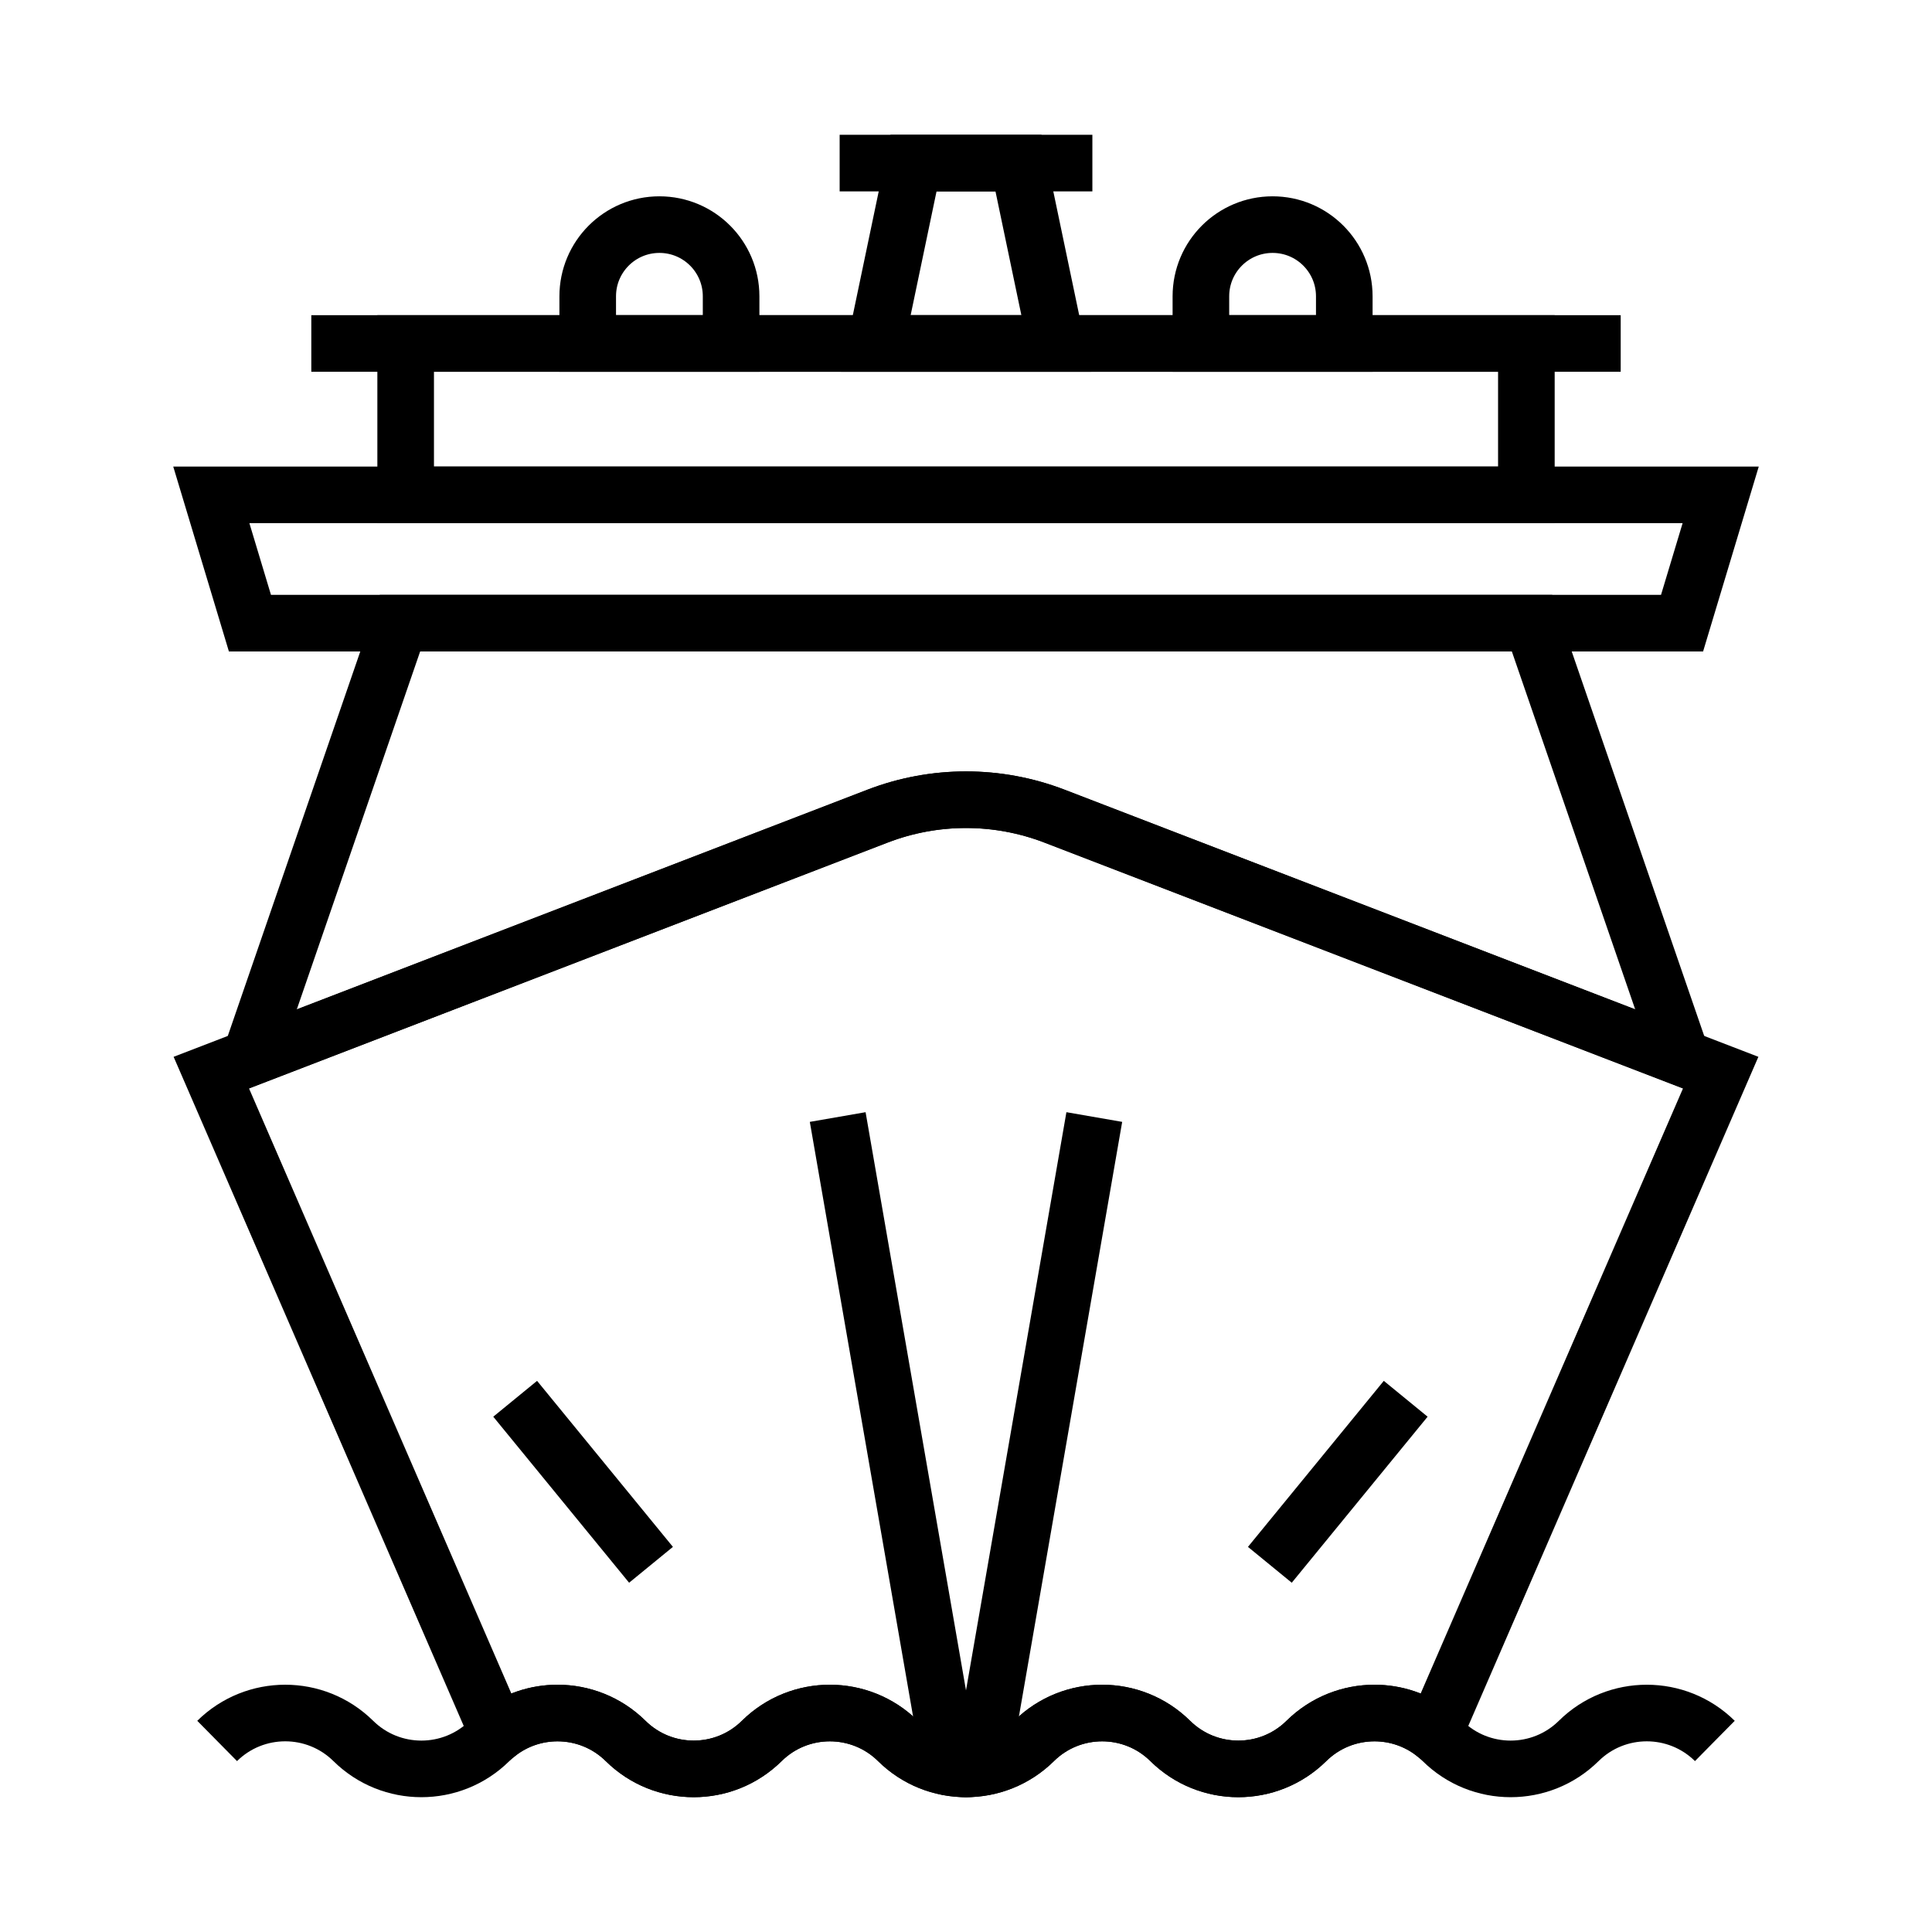
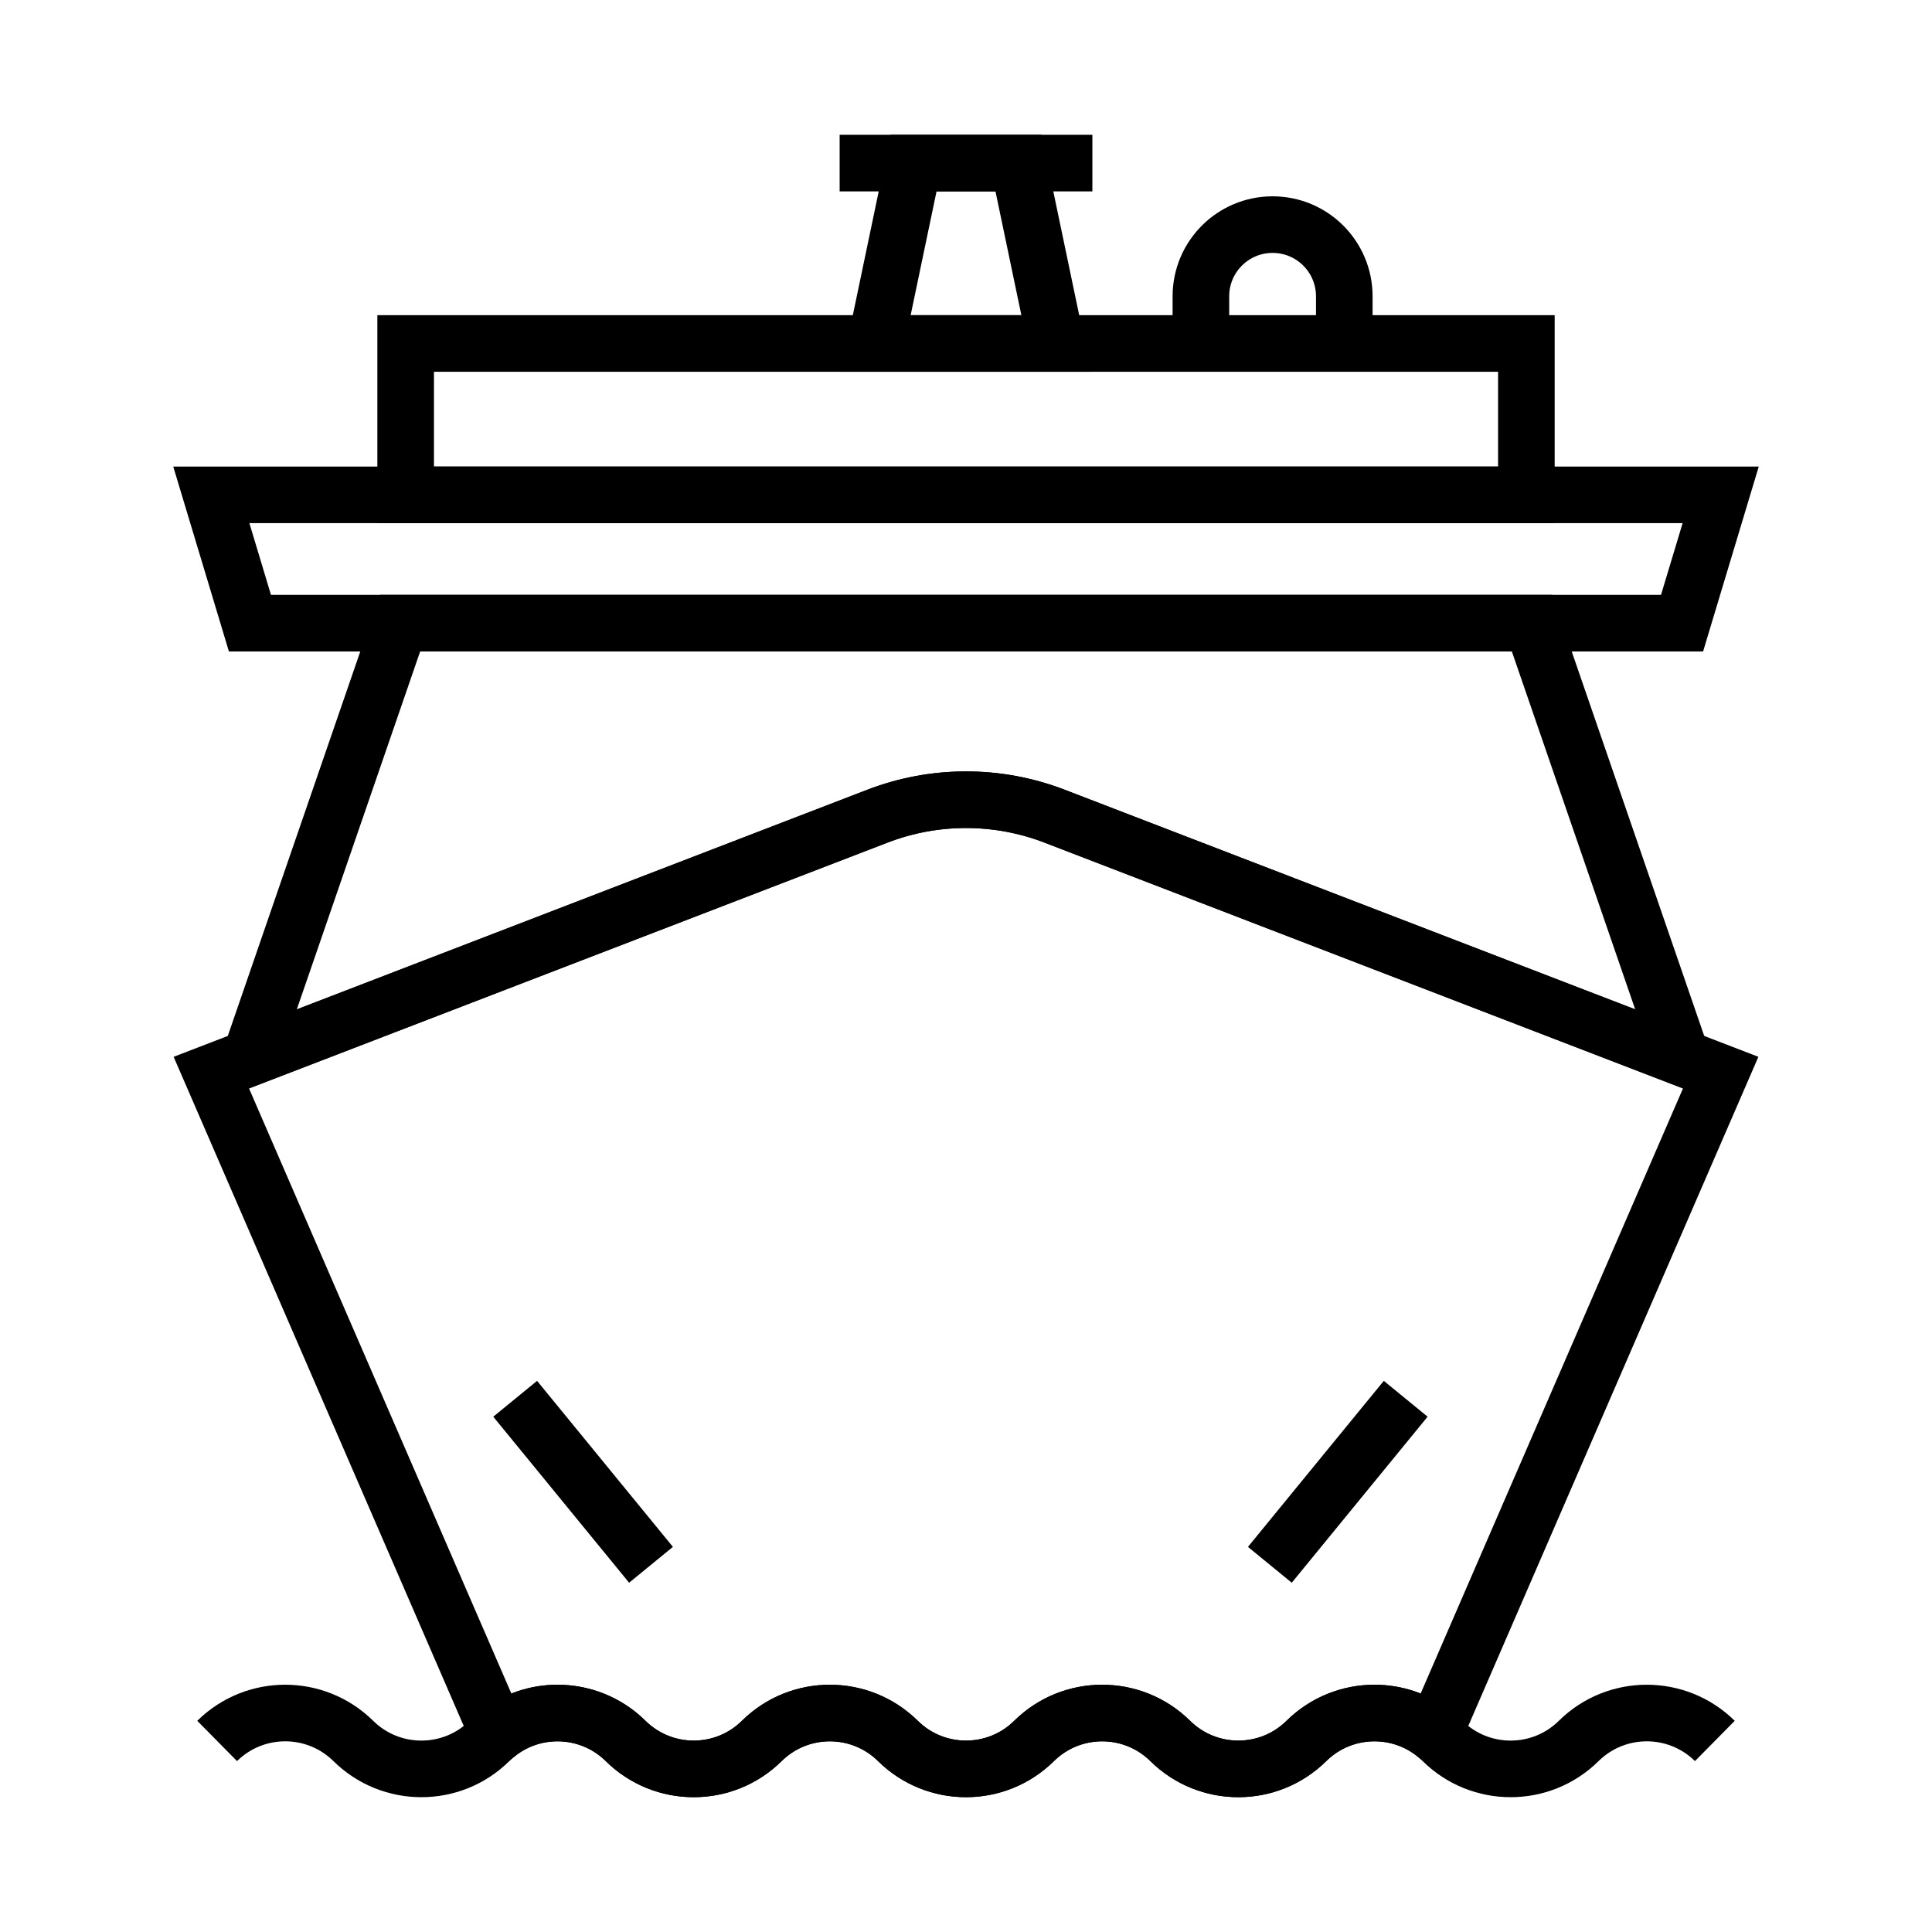
<svg xmlns="http://www.w3.org/2000/svg" id="Layer_1" viewBox="0 0 1024 1024">
  <g fill="none" stroke="#000" stroke-miterlimit="10" stroke-width="30">
    <path d="m115.09 922.74c20-19.74 52.16-19.74 72.16 0 10.01 9.88 23.05 14.81 36.09 14.81s26.08-4.93 36.08-14.81c1.43-1.41 2.91-2.72 4.46-3.92 9.26-7.26 20.44-10.88 31.62-10.88 13.04 0 26.09 4.93 36.09 14.8 10 9.88 23.04 14.81 36.08 14.81s26.08-4.93 36.08-14.81c10-9.87 23.04-14.8 36.08-14.8s26.09 4.93 36.09 14.8c10 9.88 23.04 14.81 36.08 14.81s26.08-4.93 36.08-14.81c10.01-9.87 23.05-14.8 36.09-14.8s26.08 4.93 36.08 14.8c10 9.88 23.04 14.81 36.08 14.81s26.08-4.93 36.08-14.81c10.01-9.87 23.05-14.8 36.09-14.8 11.18 0 22.36 3.62 31.62 10.88 1.55 1.2 3.03 2.51 4.46 3.92 10 9.88 23.04 14.81 36.08 14.81s26.09-4.93 36.09-14.81c10-9.87 23.04-14.8 36.08-14.8s26.08 4.93 36.08 14.8" />
    <path d="m745.05 741.38-72 88" />
    <path d="m273.05 741.38 72 88" />
-     <path d="m580 592.05-58.63 337.62c-.79 4.56-4.74 7.88-9.37 7.88-4.62 0-8.58-3.33-9.37-7.88l-58.63-337.62" />
    <path d="m912 568.51-151.88 350.31c-9.26-7.26-20.44-10.88-31.62-10.88-13.04 0-26.08 4.93-36.09 14.8-10 9.88-23.04 14.81-36.08 14.81s-26.08-4.93-36.08-14.81c-10-9.87-23.04-14.8-36.08-14.8s-26.08 4.93-36.09 14.8c-10 9.88-23.04 14.81-36.08 14.81s-26.08-4.93-36.08-14.81c-10-9.87-23.05-14.8-36.09-14.8s-26.08 4.93-36.08 14.8c-10 9.88-23.04 14.81-36.08 14.81s-26.08-4.93-36.08-14.81c-10-9.87-23.05-14.8-36.09-14.8-11.18 0-22.36 3.62-31.62 10.88l-151.88-350.31 20.64-7.95 332.41-127.97c30.22-11.64 63.68-11.64 93.9 0l332.41 127.97z" />
    <path d="m891.36 560.56-332.41-127.97c-30.22-11.63-63.68-11.63-93.9 0l-332.41 127.97 79.36-230.29h600z" />
    <path d="m132.47 330.28-20.47-68h800l-20.47 68z" />
    <path d="m215 182.05h594v80.23h-594z" transform="matrix(-1 0 0 -1 1024.009 444.326)" />
-     <path d="m165 182.05h694" />
    <path d="m464.2 182.05 20-95.61h55.61l20 95.61z" />
-     <path d="m636.5 182.05v-25c0-20.99 17.01-38 38-38 20.99 0 38 17.01 38 38v25z" />
-     <path d="m311.5 182.05v-25c0-20.99 17.01-38 38-38 20.99 0 38 17.01 38 38v25z" />
+     <path d="m636.5 182.05v-25c0-20.99 17.01-38 38-38 20.99 0 38 17.01 38 38v25" />
    <path d="m445.03 86.44h133.95" />
  </g>
</svg>